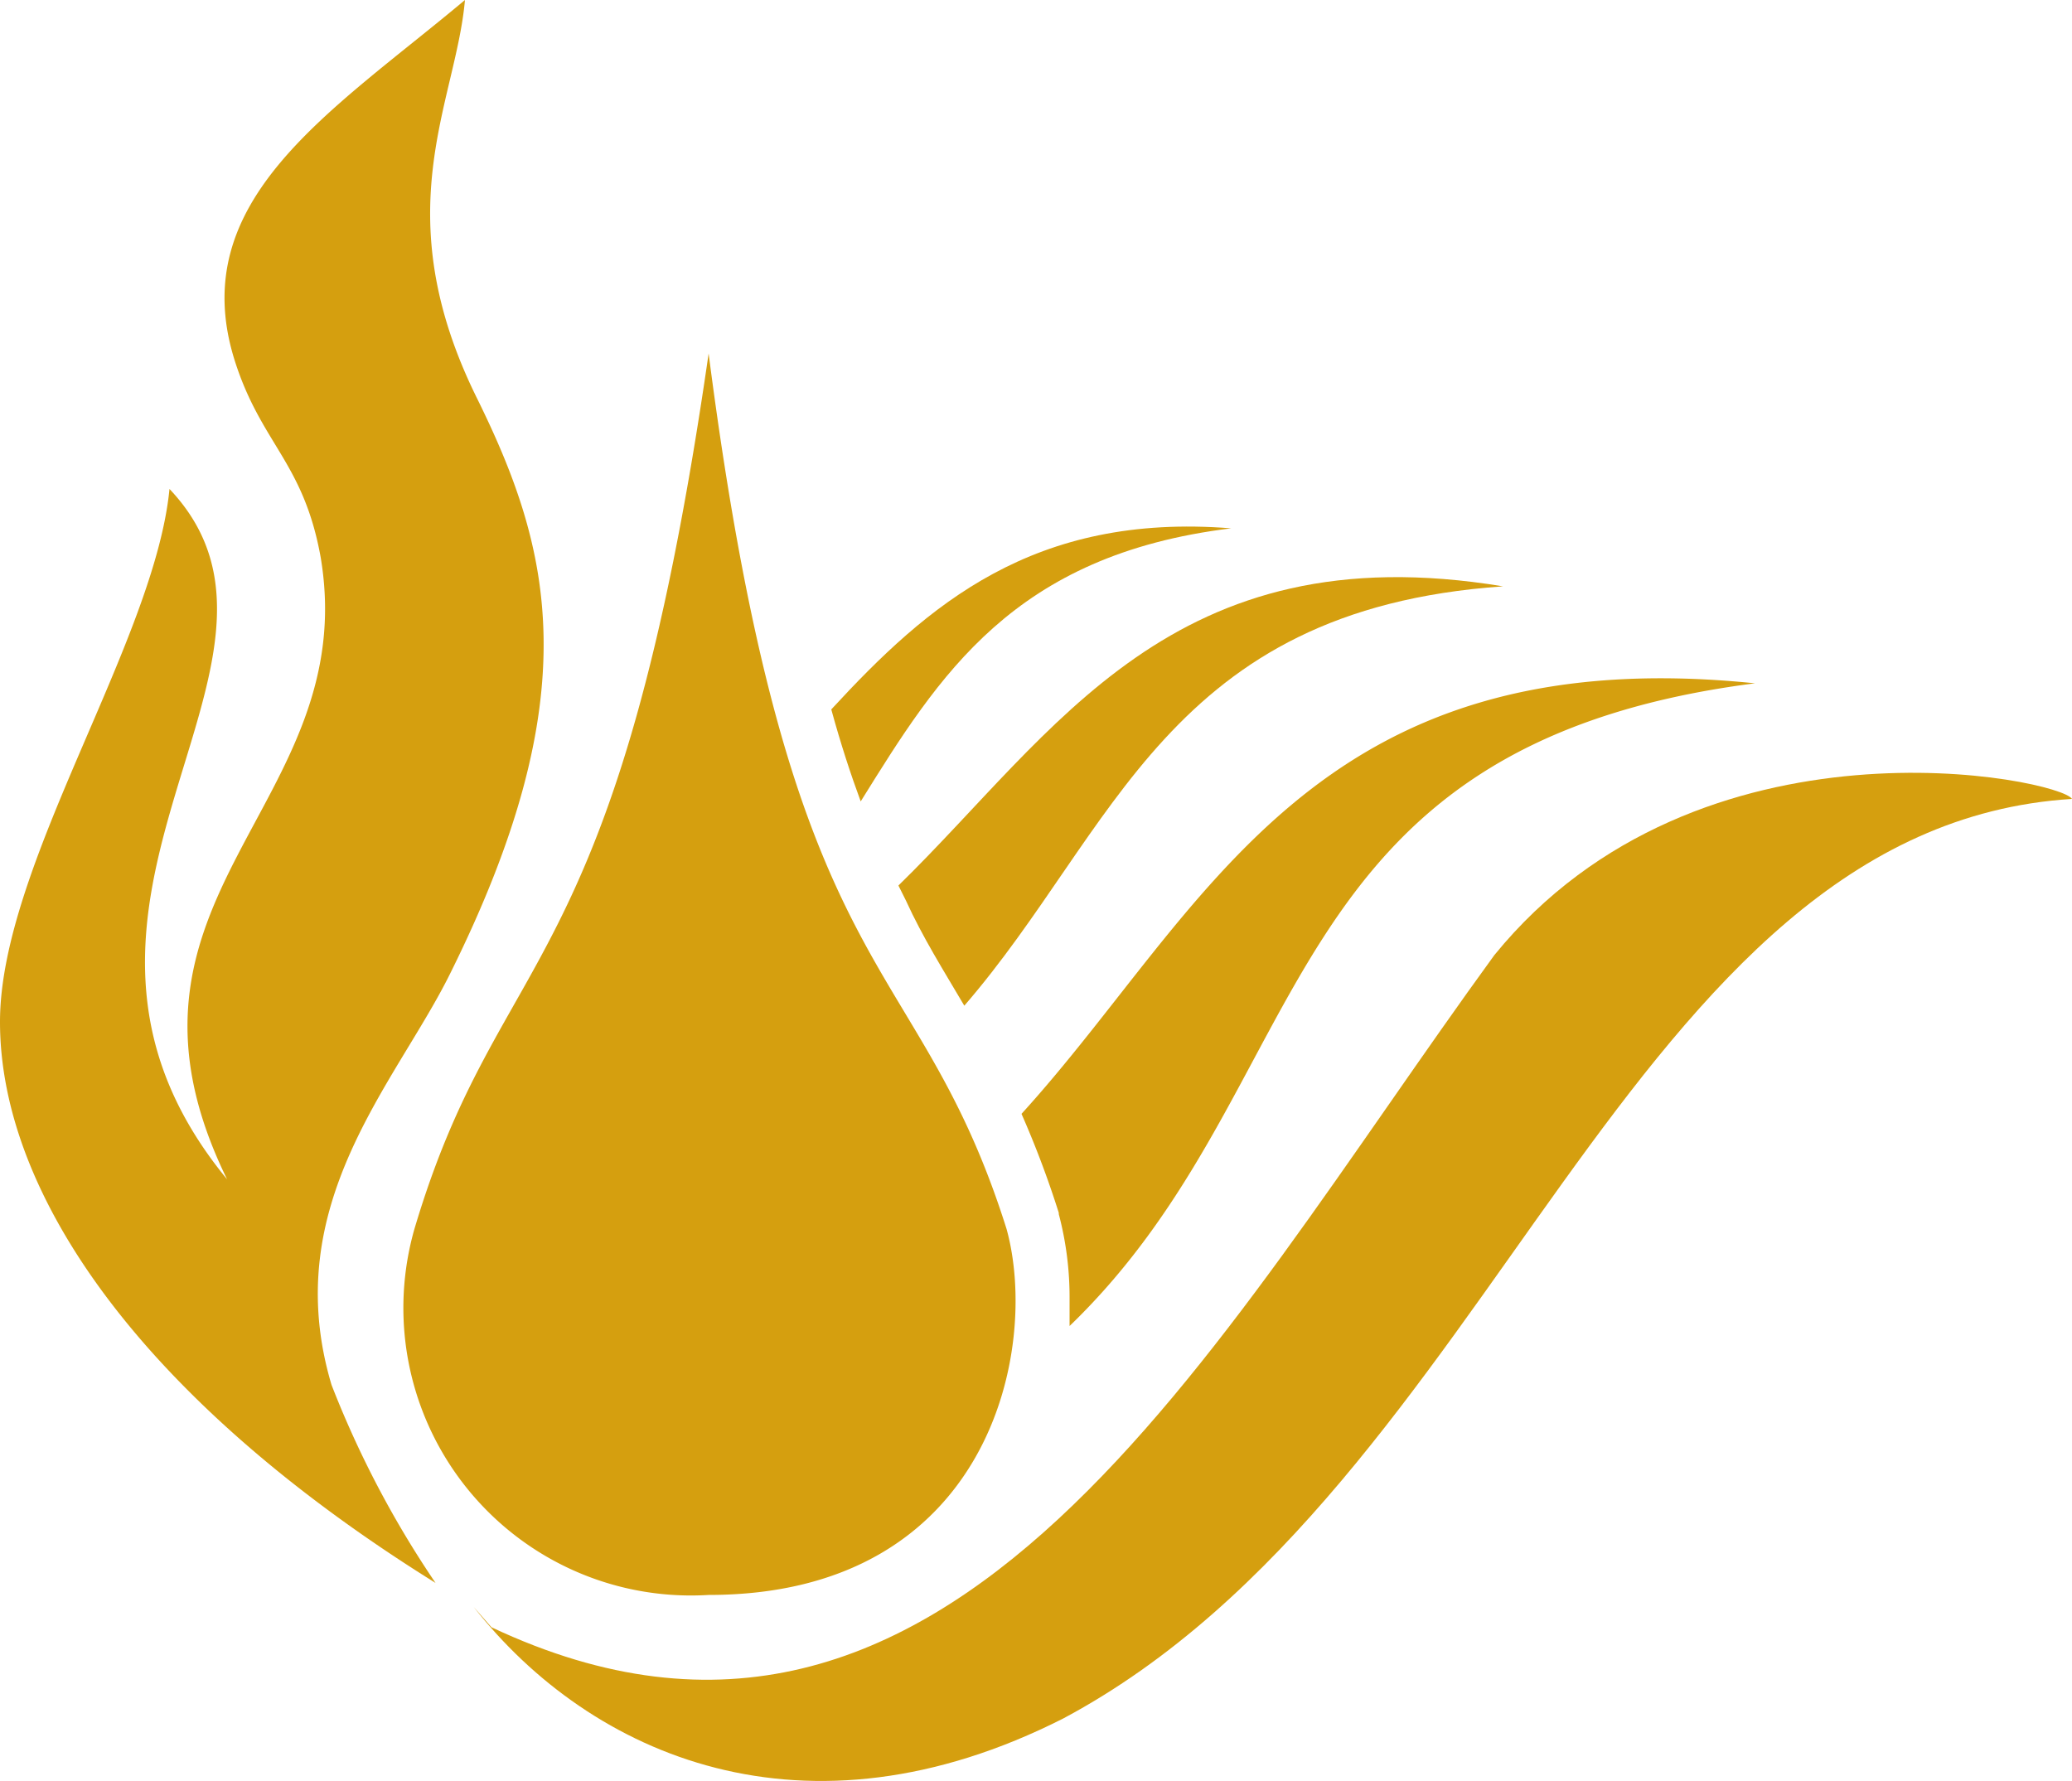
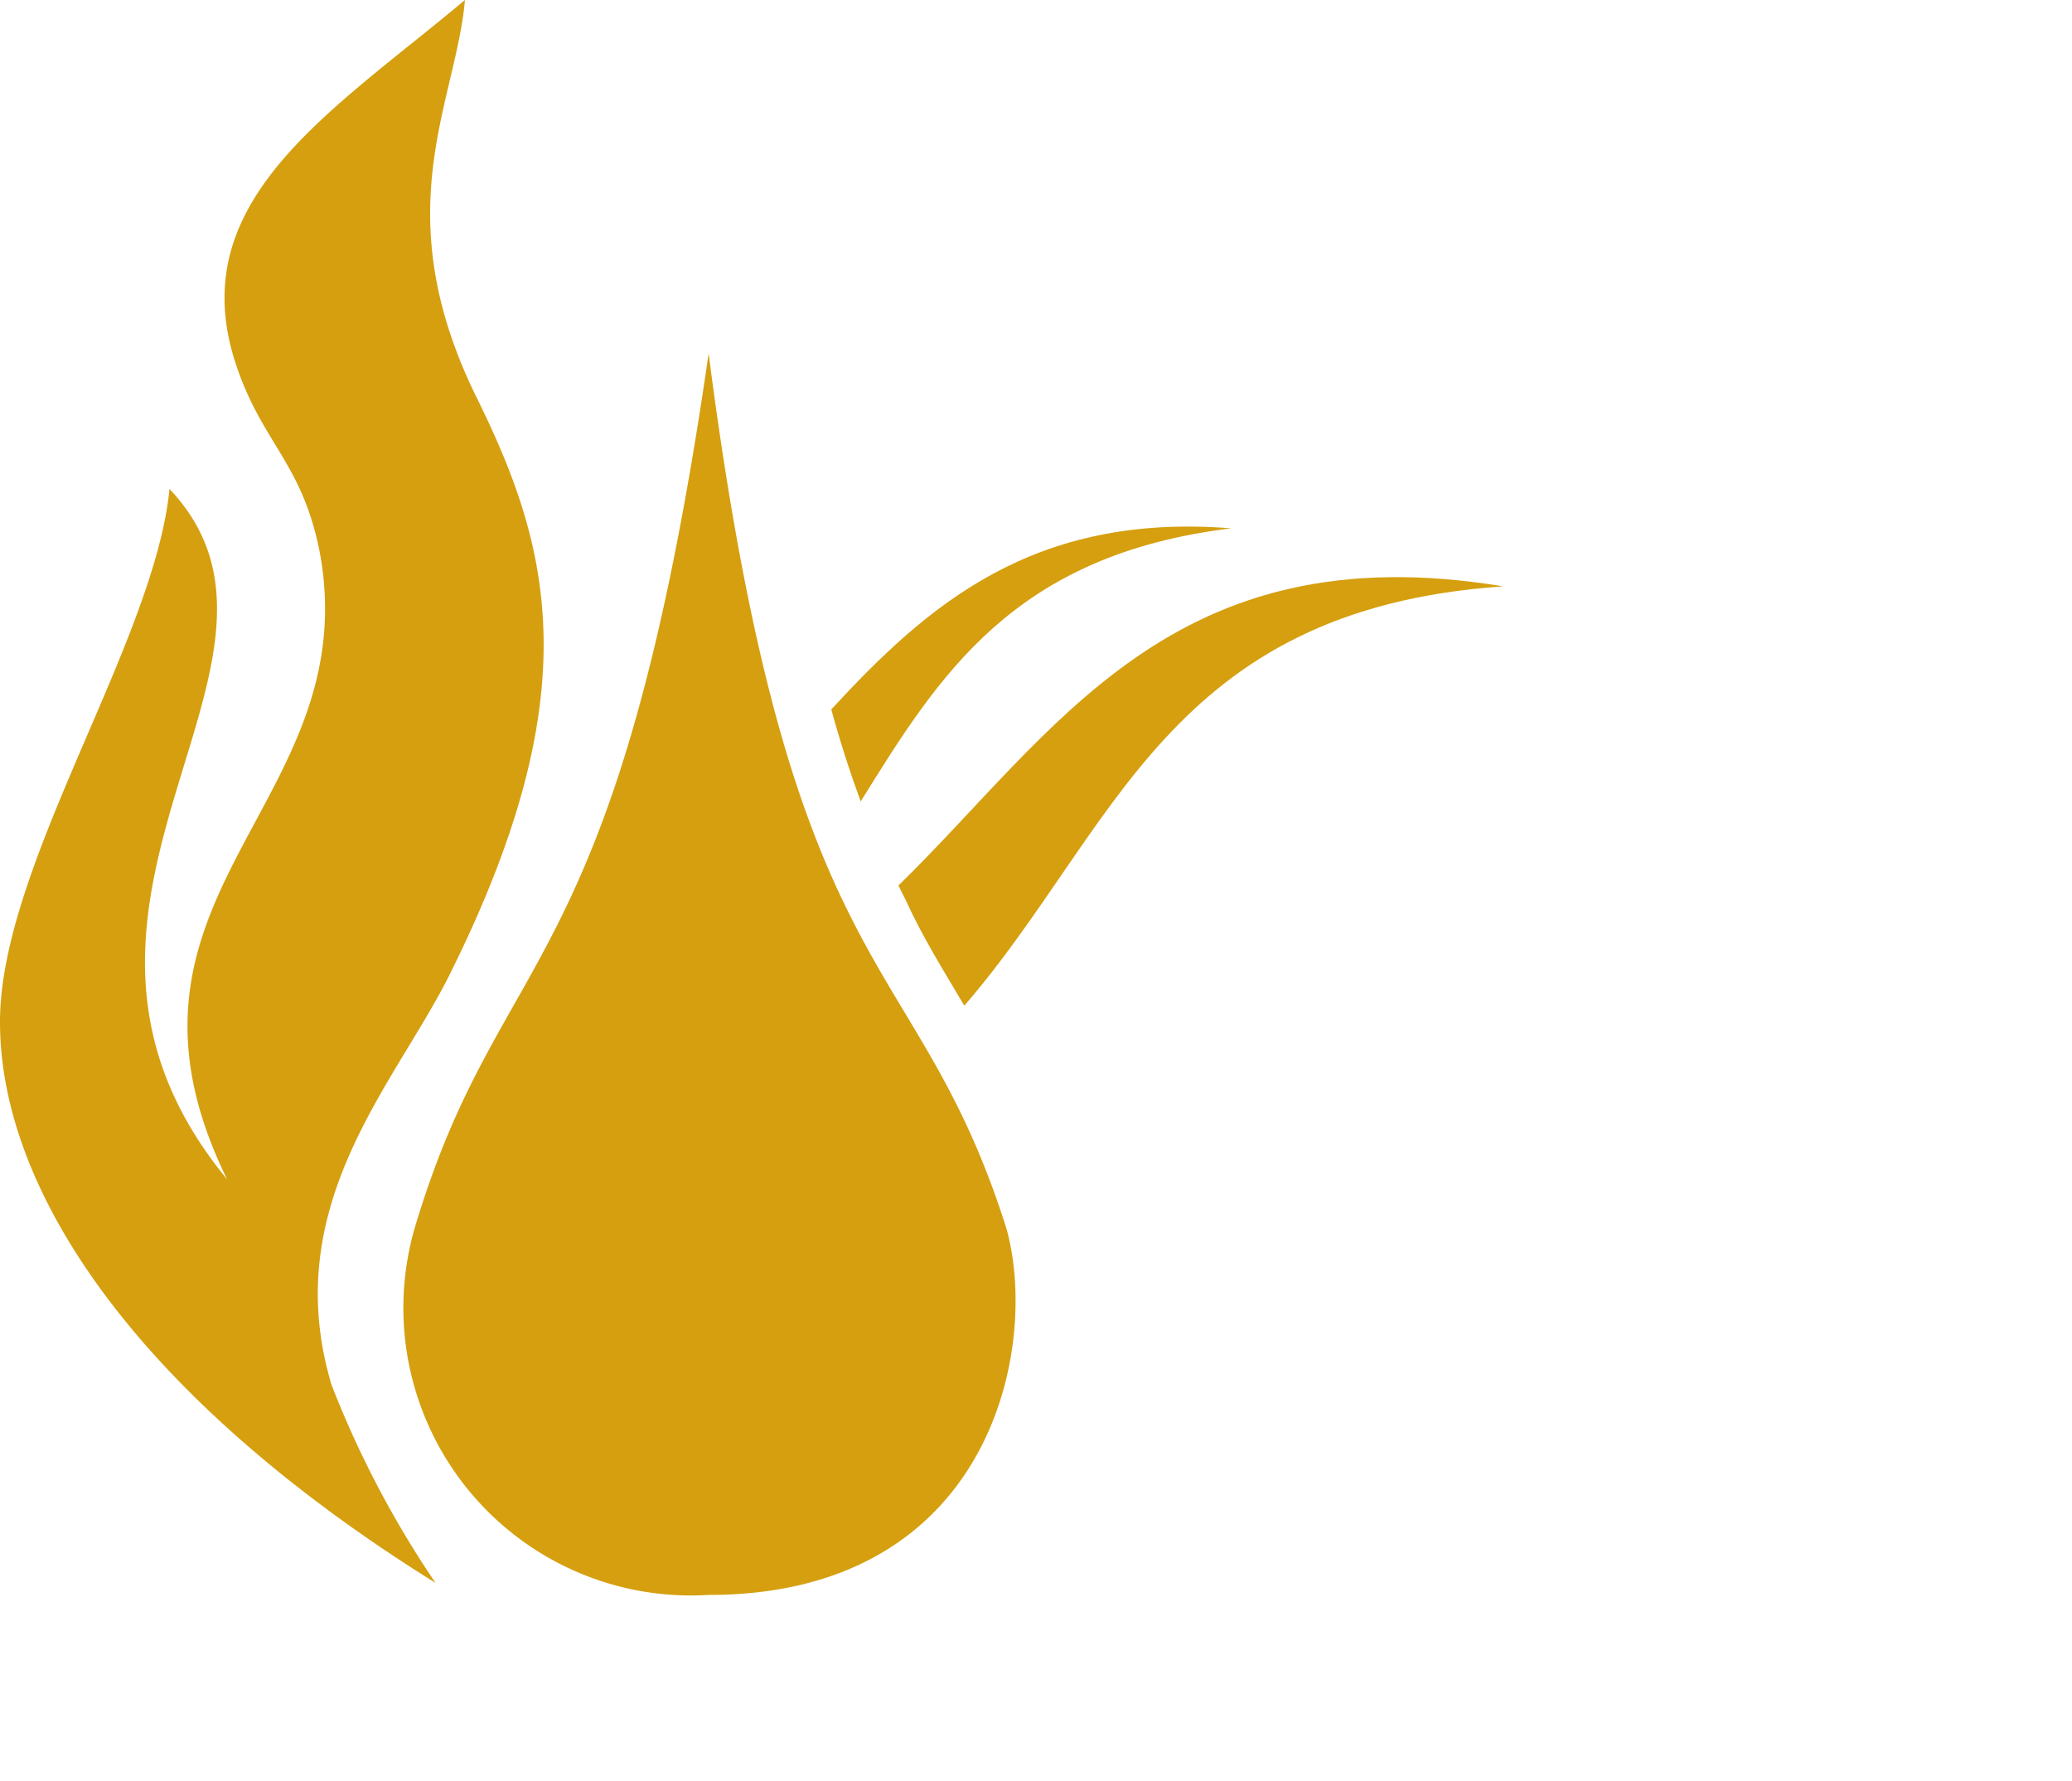
<svg xmlns="http://www.w3.org/2000/svg" id="Layer_1" data-name="Layer 1" viewBox="0 0 50 42.98">
  <defs>
    <style>.cls-1{fill:#d59f0f;}</style>
  </defs>
  <path class="cls-1" d="M25.27,29.78c3.66-4.23,4.89-9.56,13-10.12-8-1.32-10.79,3.51-14.59,7.22l.18.36C24.27,28.14,24.77,28.93,25.27,29.78Z" transform="translate(-2 -5.51)" />
-   <path class="cls-1" d="M38.06,28.56C31.19,38,24.94,50,13.86,44.78l-.43-.49c2.84,3.61,8,5.85,14.23,2.69C38.13,41.39,41.23,25.46,52,24.79,51.72,24.31,43,22.49,38.06,28.56Z" transform="translate(-2 -5.51)" />
-   <path class="cls-1" d="M27.55,34.81v0a7.85,7.85,0,0,1,.26,2.06c0,.21,0,.42,0,.64,6.05-5.83,4.76-14,16.54-15.51C33.62,20.9,31.09,27.51,26.65,32.39a23.39,23.39,0,0,1,.9,2.39Z" transform="translate(-2 -5.51)" />
  <path class="cls-1" d="M31.71,18.26c-4.77-.38-7.32,1.84-9.65,4.37.23.84.47,1.57.71,2.22C24.66,21.81,26.45,18.9,31.71,18.26Z" transform="translate(-2 -5.51)" />
  <path class="cls-1" d="M19.1,44A6.94,6.94,0,0,1,12,35.17c2.08-7,4.89-5.81,7.1-21.13,2,15.53,5,14.18,7.19,21.13C27.09,38.07,25.89,44,19.1,44Z" transform="translate(-2 -5.51)" />
  <path class="cls-1" d="M13.51,15.12C11.28,10.61,13,8,13.22,5.51,10,8.21,6.43,10.34,7.67,14.23c.64,2,1.66,2.44,2.07,4.74,1,6-5.61,8.16-2.26,15C2,27.31,10.06,21.5,6.09,17.31,5.73,21,2,26.39,2,30.17c0,4.21,3.49,9.17,10.51,13.54A24,24,0,0,1,10,38.93c-1.3-4.36,1.56-7.28,2.87-9.94C16.2,22.28,15.32,18.79,13.51,15.12Z" transform="translate(-2 -5.51)" />
</svg>